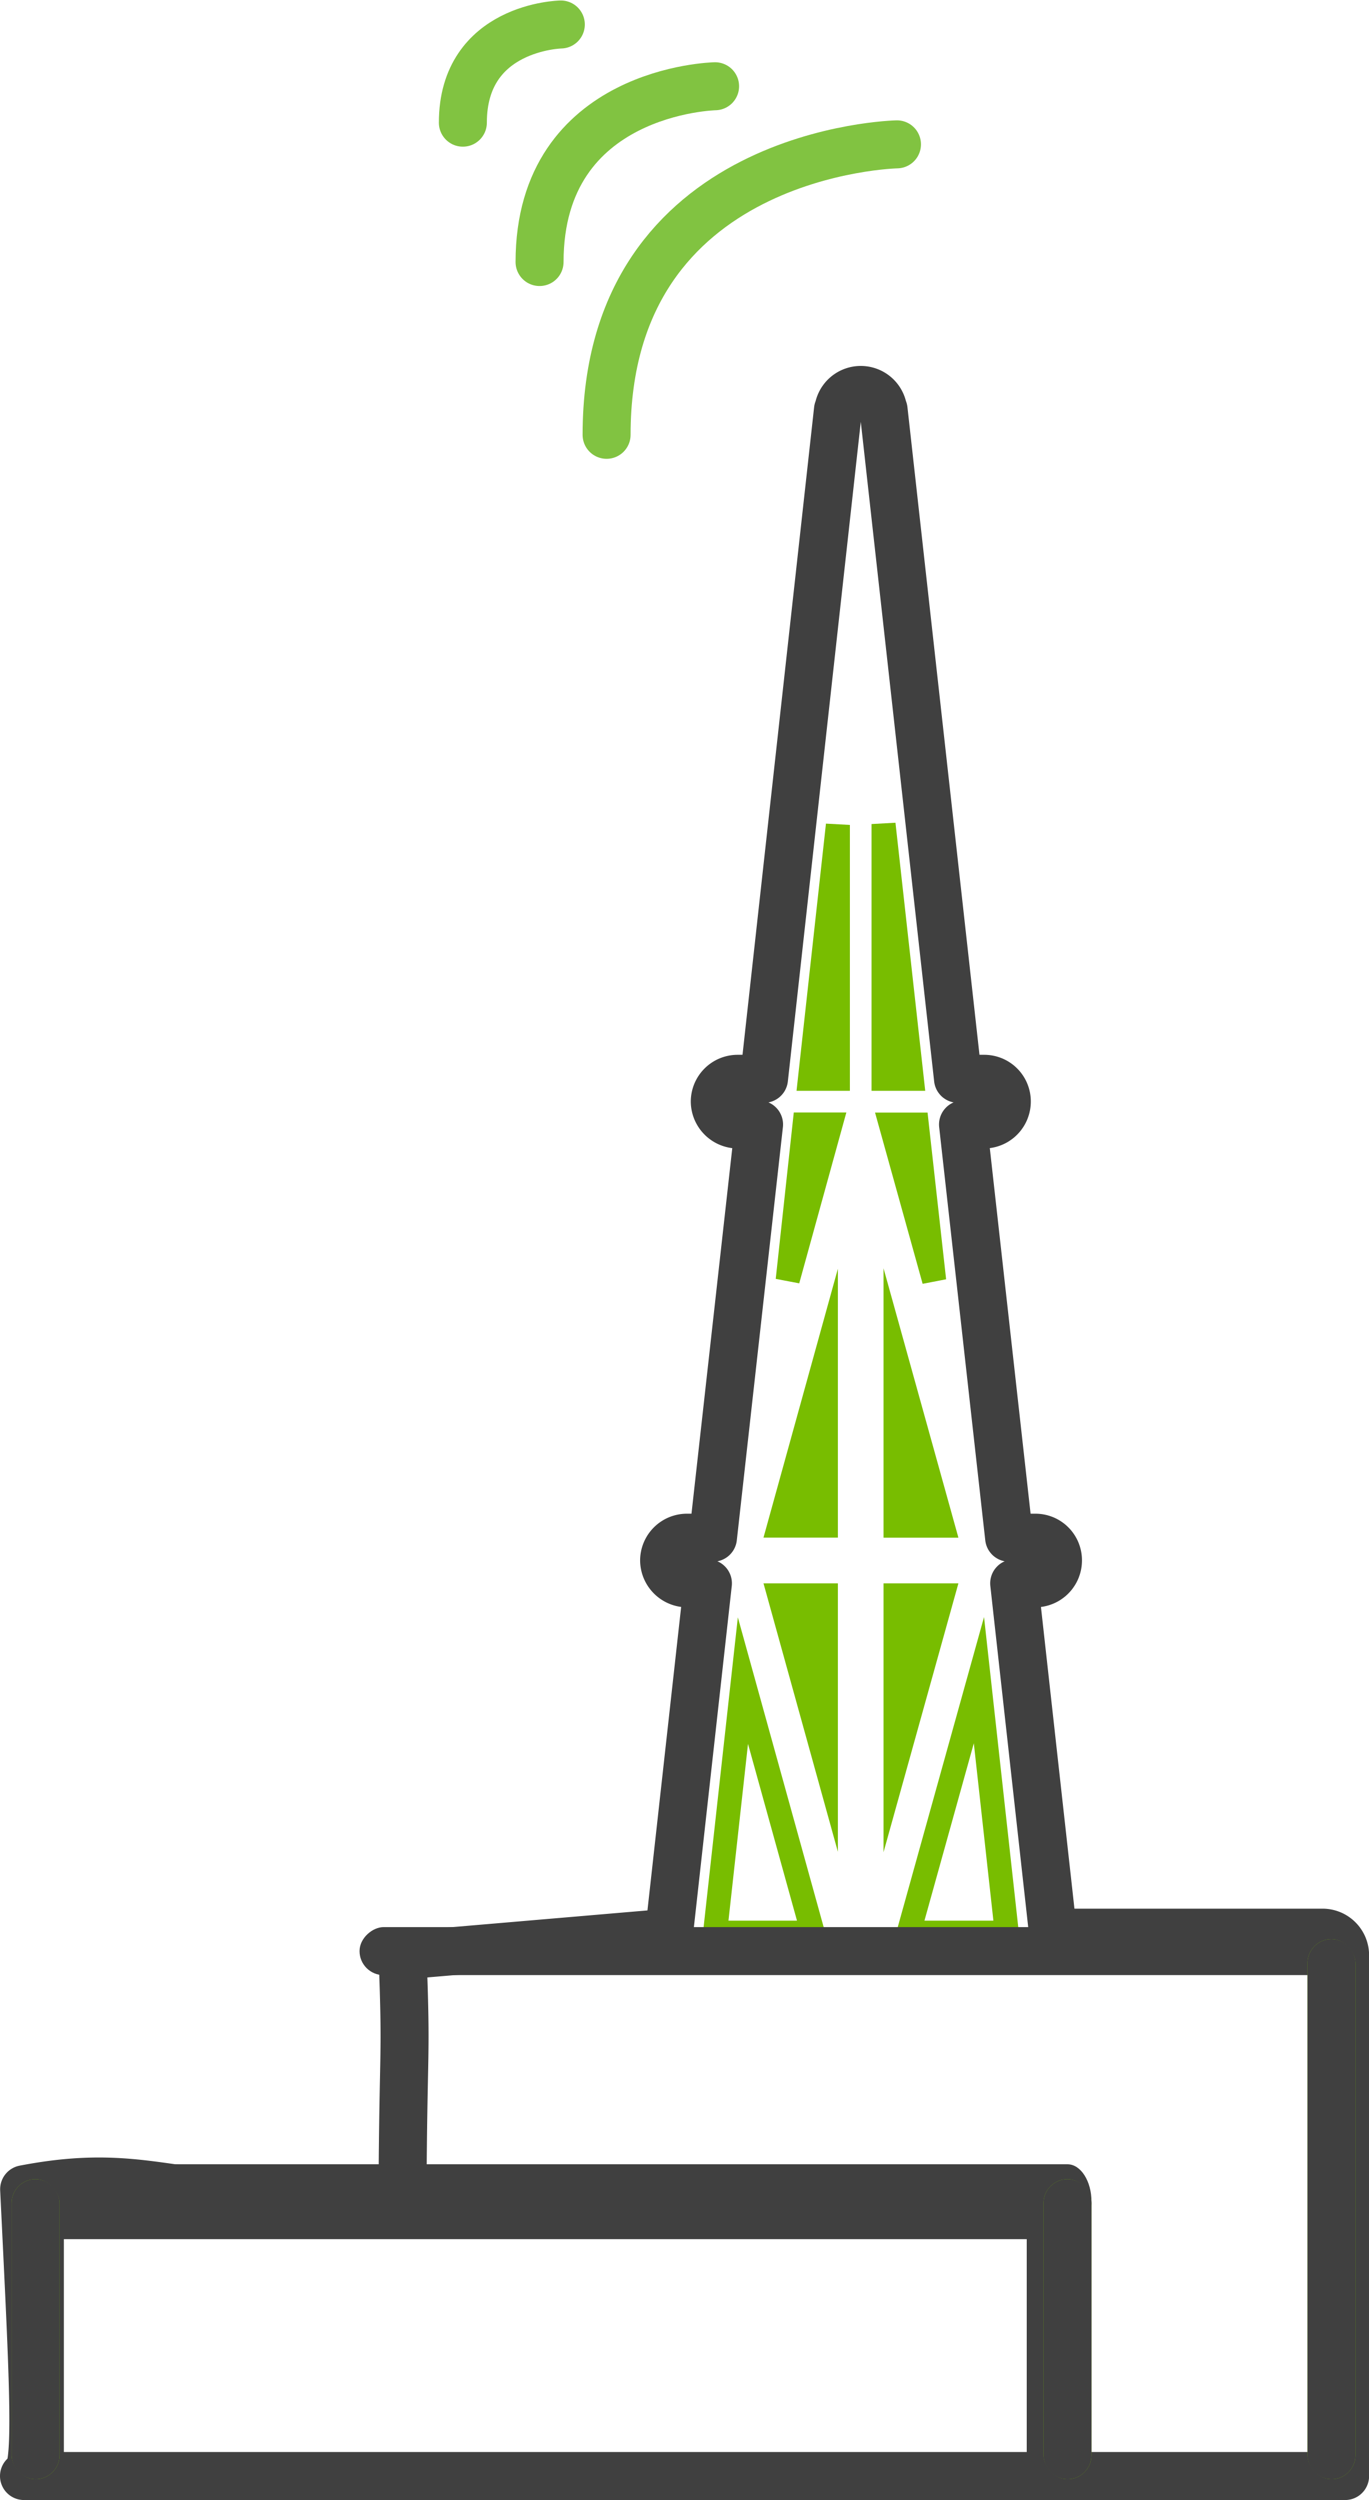
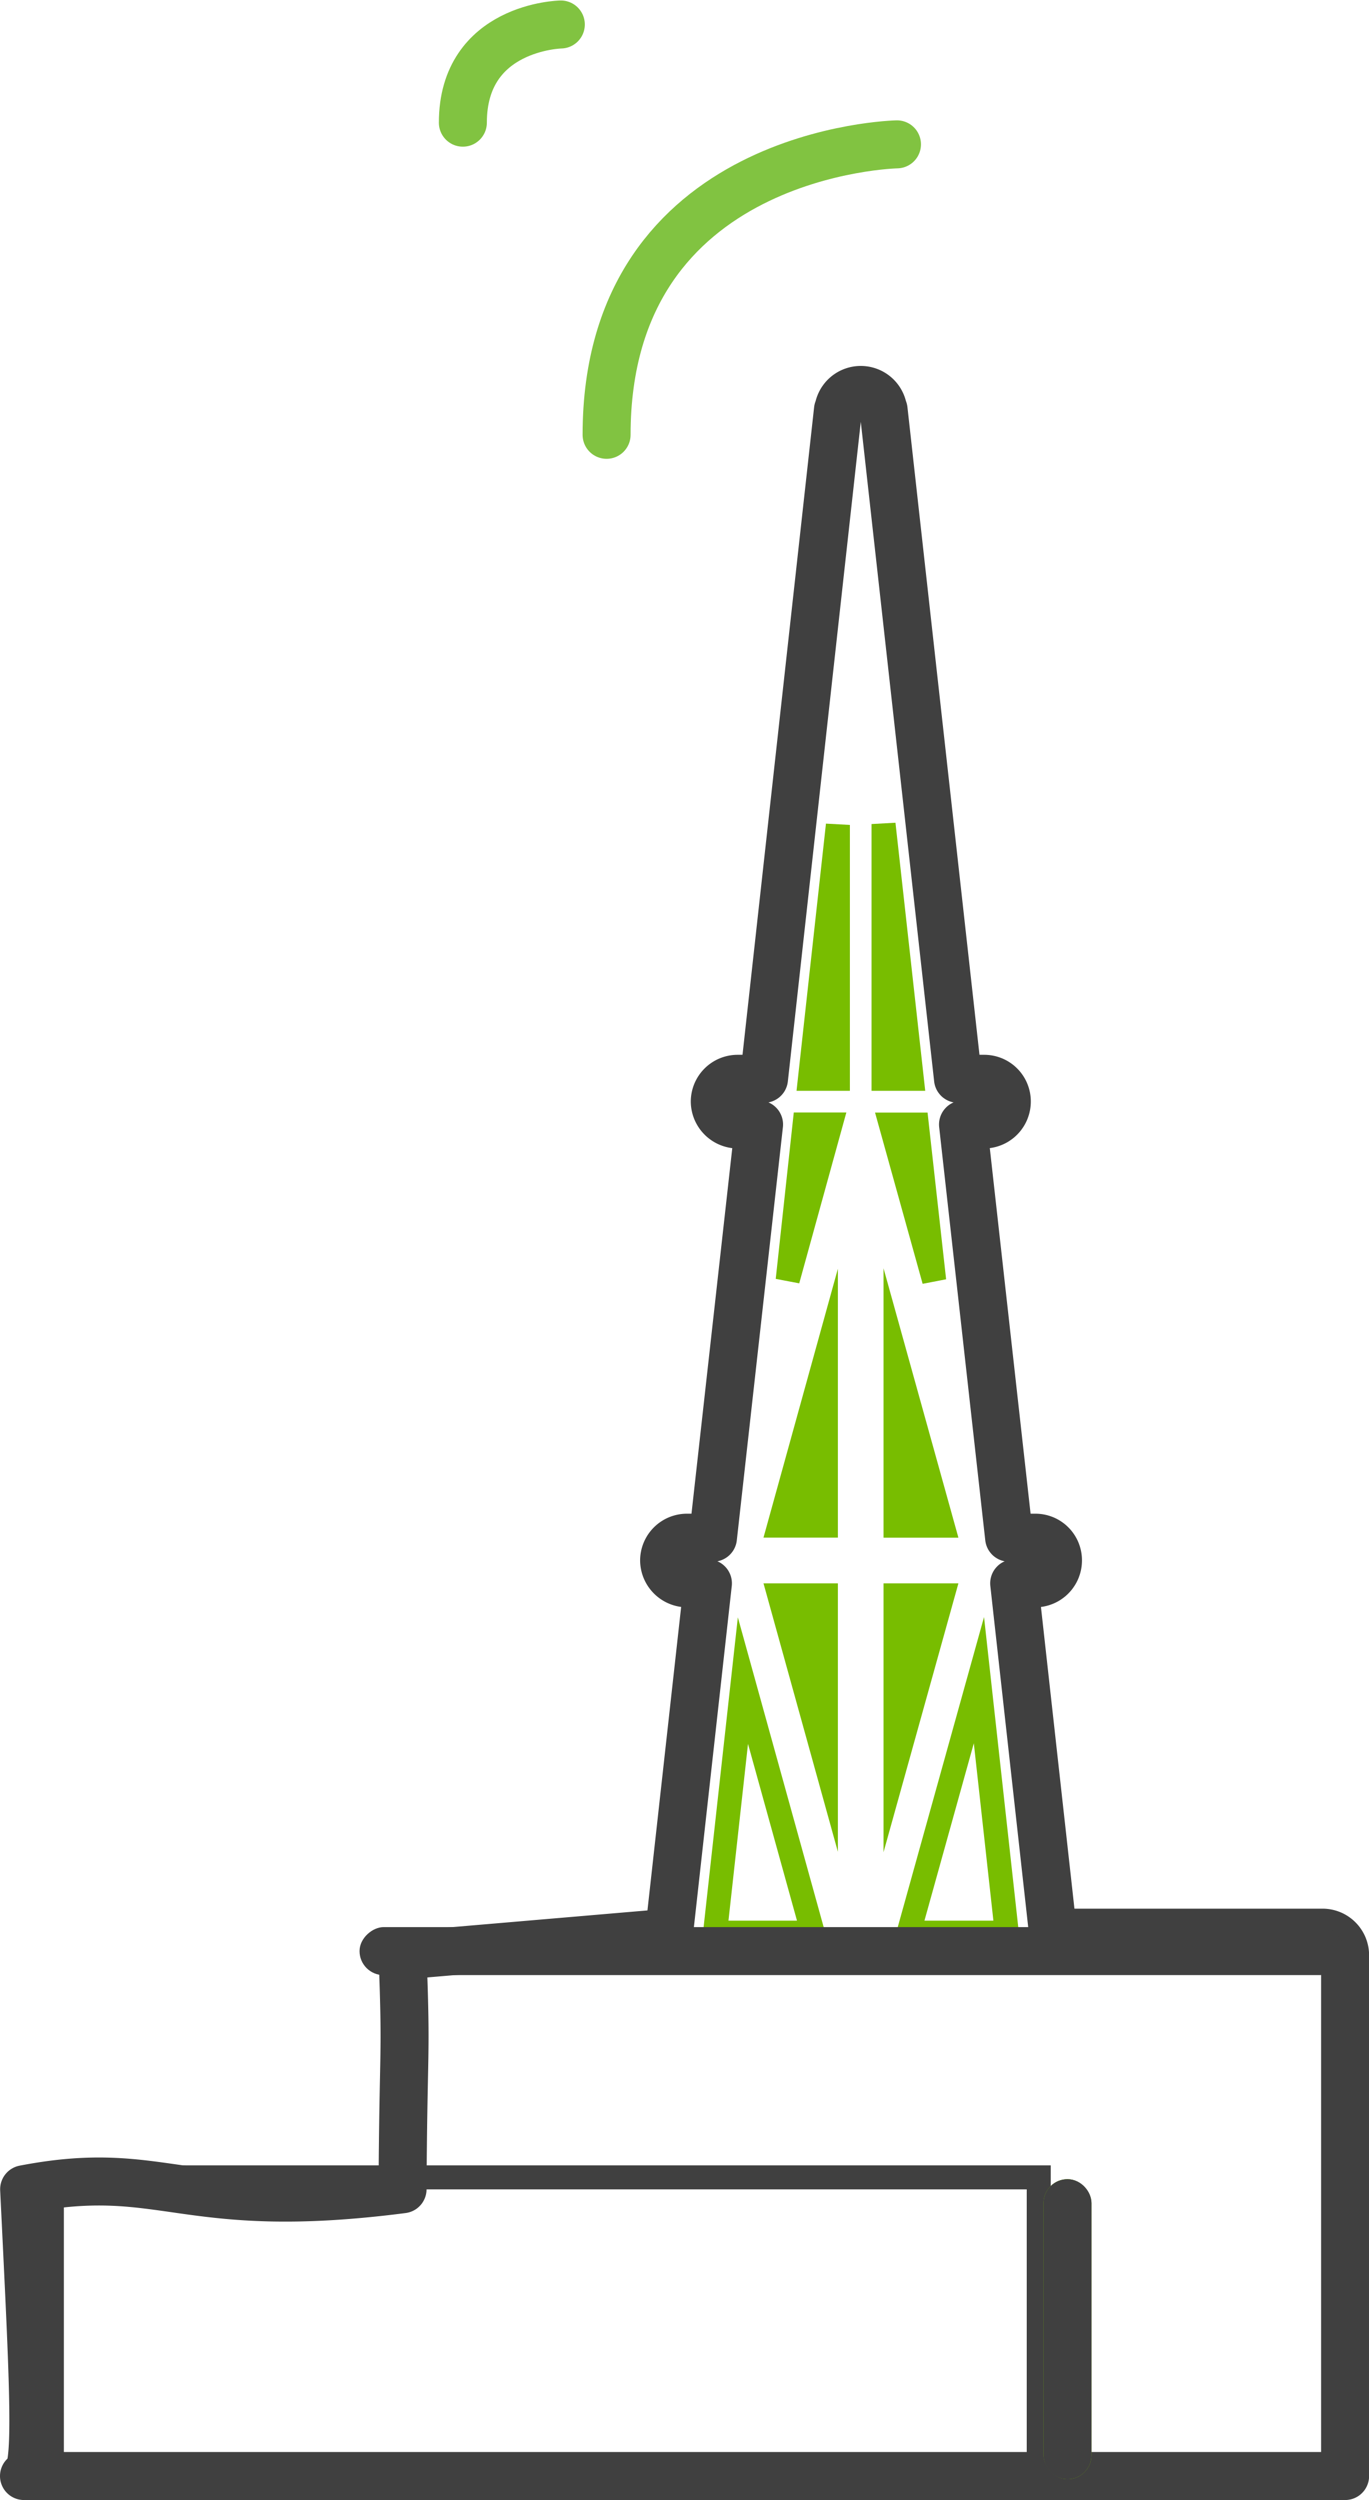
<svg xmlns="http://www.w3.org/2000/svg" width="57.045" height="104.143" viewBox="0 0 57.045 104.143">
  <g id="Group_12118" data-name="Group 12118" transform="translate(-1074.018 -4863.724)">
    <path id="Path_4000" data-name="Path 4000" d="M1070.851,2330.316H1125.9v-21.685a.941.941,0,0,0-.95-.95h-11.223l-1.616-14.552h.874a.953.953,0,0,0,.951-.95.941.941,0,0,0-.951-.951H1111.9l-1.921-17.213h.874a.955.955,0,0,0,.951-.953.942.942,0,0,0-.951-.95h-1.083l-3.1-27.864a.019.019,0,0,0-.019-.02.941.941,0,0,0-1.864,0,.019.019,0,0,1-.019.02l-1.835,16.587-1.247,11.277h-1.1a.954.954,0,0,0-.951.95.967.967,0,0,0,.951.953h.894l-1.921,17.213h-1.084a.953.953,0,0,0-.951.951.966.966,0,0,0,.951.95h.874l-1.616,14.552-11.108.95c.171,4.445.032,3.588,0,9.738-9.188,1.188-9.877-1.135-15.768,0C1071.256,2326.626,1071.473,2330.316,1070.851,2330.316Z" transform="translate(4.167 2636.551)" fill="none" stroke="#404040" stroke-linecap="round" stroke-linejoin="round" stroke-miterlimit="10" stroke-width="2" />
    <path id="Path_4001" data-name="Path 4001" d="M1110.642,2297.162l1.161,10.518h-4.089Z" transform="translate(4.167 2636.551)" fill="none" stroke="#78bd00" stroke-miterlimit="10" stroke-width="1" />
    <path id="Path_4002" data-name="Path 4002" d="M1108.778,2280.519l-1.807-6.5h1.083Z" transform="translate(4.167 2636.551)" fill="#78bd00" stroke="#78bd00" stroke-miterlimit="10" stroke-width="1" />
    <path id="Path_4003" data-name="Path 4003" d="M1106.667,2261.5l1.179,10.613h-1.179Z" transform="translate(4.167 2636.551)" fill="#78bd00" stroke="#78bd00" stroke-miterlimit="10" stroke-width="1" />
    <path id="Path_4004" data-name="Path 4004" d="M1106.667,2280.005l3.12,11.222h-3.12Z" transform="translate(4.167 2636.551)" fill="#78bd00" />
    <path id="Path_4005" data-name="Path 4005" d="M1106.667,2293.129h3.12l-3.12,11.2Z" transform="translate(4.167 2636.551)" fill="#78bd00" />
    <path id="Path_4006" data-name="Path 4006" d="M1104.765,2261.537v10.575H1103.6Z" transform="translate(4.167 2636.551)" fill="#78bd00" stroke="#78bd00" stroke-miterlimit="10" stroke-width="1" />
    <path id="Path_4007" data-name="Path 4007" d="M1103.376,2274.015h1.085l-1.789,6.485Z" transform="translate(4.167 2636.551)" fill="#78bd00" stroke="#78bd00" stroke-miterlimit="10" stroke-width="1" />
    <path id="Path_4008" data-name="Path 4008" d="M1104.765,2280.024v11.2h-3.1Z" transform="translate(4.167 2636.551)" fill="#78bd00" />
    <path id="Path_4009" data-name="Path 4009" d="M1104.765,2293.129v11.184l-3.1-11.184Z" transform="translate(4.167 2636.551)" fill="#78bd00" />
    <path id="Path_4010" data-name="Path 4010" d="M1100.808,2297.181l2.91,10.5h-4.071Z" transform="translate(4.167 2636.551)" fill="none" stroke="#78bd00" stroke-miterlimit="10" stroke-width="1" />
    <path id="Path_4012" data-name="Path 4012" d="M1085.669,2317.875h27.465v12.44h-41.122v-12.44Z" transform="translate(4.167 2636.551)" fill="none" stroke="#404040" stroke-miterlimit="10" stroke-width="1" />
-     <path id="Path_8615" data-name="Path 8615" d="M1.56,0c.861,0,1.56.448,1.56,1V44c0,.552-.7,1-1.56,1S0,44.552,0,44V1C0,.448.7,0,1.56,0Z" transform="translate(1074.5 4957) rotate(-90)" fill="#404040" />
    <rect id="Rectangle_675" data-name="Rectangle 675" width="2" height="41" rx="1" transform="translate(1089 4946) rotate(-90)" fill="#404040" />
    <g id="Rectangle_673" data-name="Rectangle 673" transform="translate(1074.5 4954.5)" fill="#78bd00" stroke="#404040" stroke-width="1">
-       <rect width="2" height="12.5" rx="1" stroke="none" />
      <rect x="0.5" y="0.5" width="1" height="11.5" rx="0.5" fill="none" />
    </g>
    <g id="Rectangle_674" data-name="Rectangle 674" transform="translate(1117.5 4954.5)" fill="#78bd00" stroke="#404040" stroke-width="1">
      <rect width="2" height="12.5" rx="1" stroke="none" />
      <rect x="0.5" y="0.5" width="1" height="11.5" rx="0.5" fill="none" />
    </g>
    <g id="Rectangle_676" data-name="Rectangle 676" transform="translate(1128.5 4944.5)" fill="#78bd00" stroke="#404040" stroke-width="1">
-       <rect width="2" height="22.5" rx="1" stroke="none" />
-       <rect x="0.5" y="0.5" width="1" height="21.5" rx="0.5" fill="none" />
-     </g>
+       </g>
    <path id="Path_8612" data-name="Path 8612" d="M-7016.606,17973.729s-12.1.244-12.1,12.1" transform="translate(8128 -13103.992)" fill="none" stroke="#81c341" stroke-linecap="round" stroke-width="2" />
-     <path id="Path_8613" data-name="Path 8613" d="M-7021.387,17973.729s-7.314.146-7.314,7.322" transform="translate(8125.202 -13106.412)" fill="none" stroke="#81c341" stroke-linecap="round" stroke-width="2" />
    <path id="Path_8614" data-name="Path 8614" d="M-7024.619,17973.729s-4.082.082-4.082,4.09" transform="translate(8122.006 -13108.985)" fill="none" stroke="#81c341" stroke-linecap="round" stroke-width="2" />
  </g>
</svg>